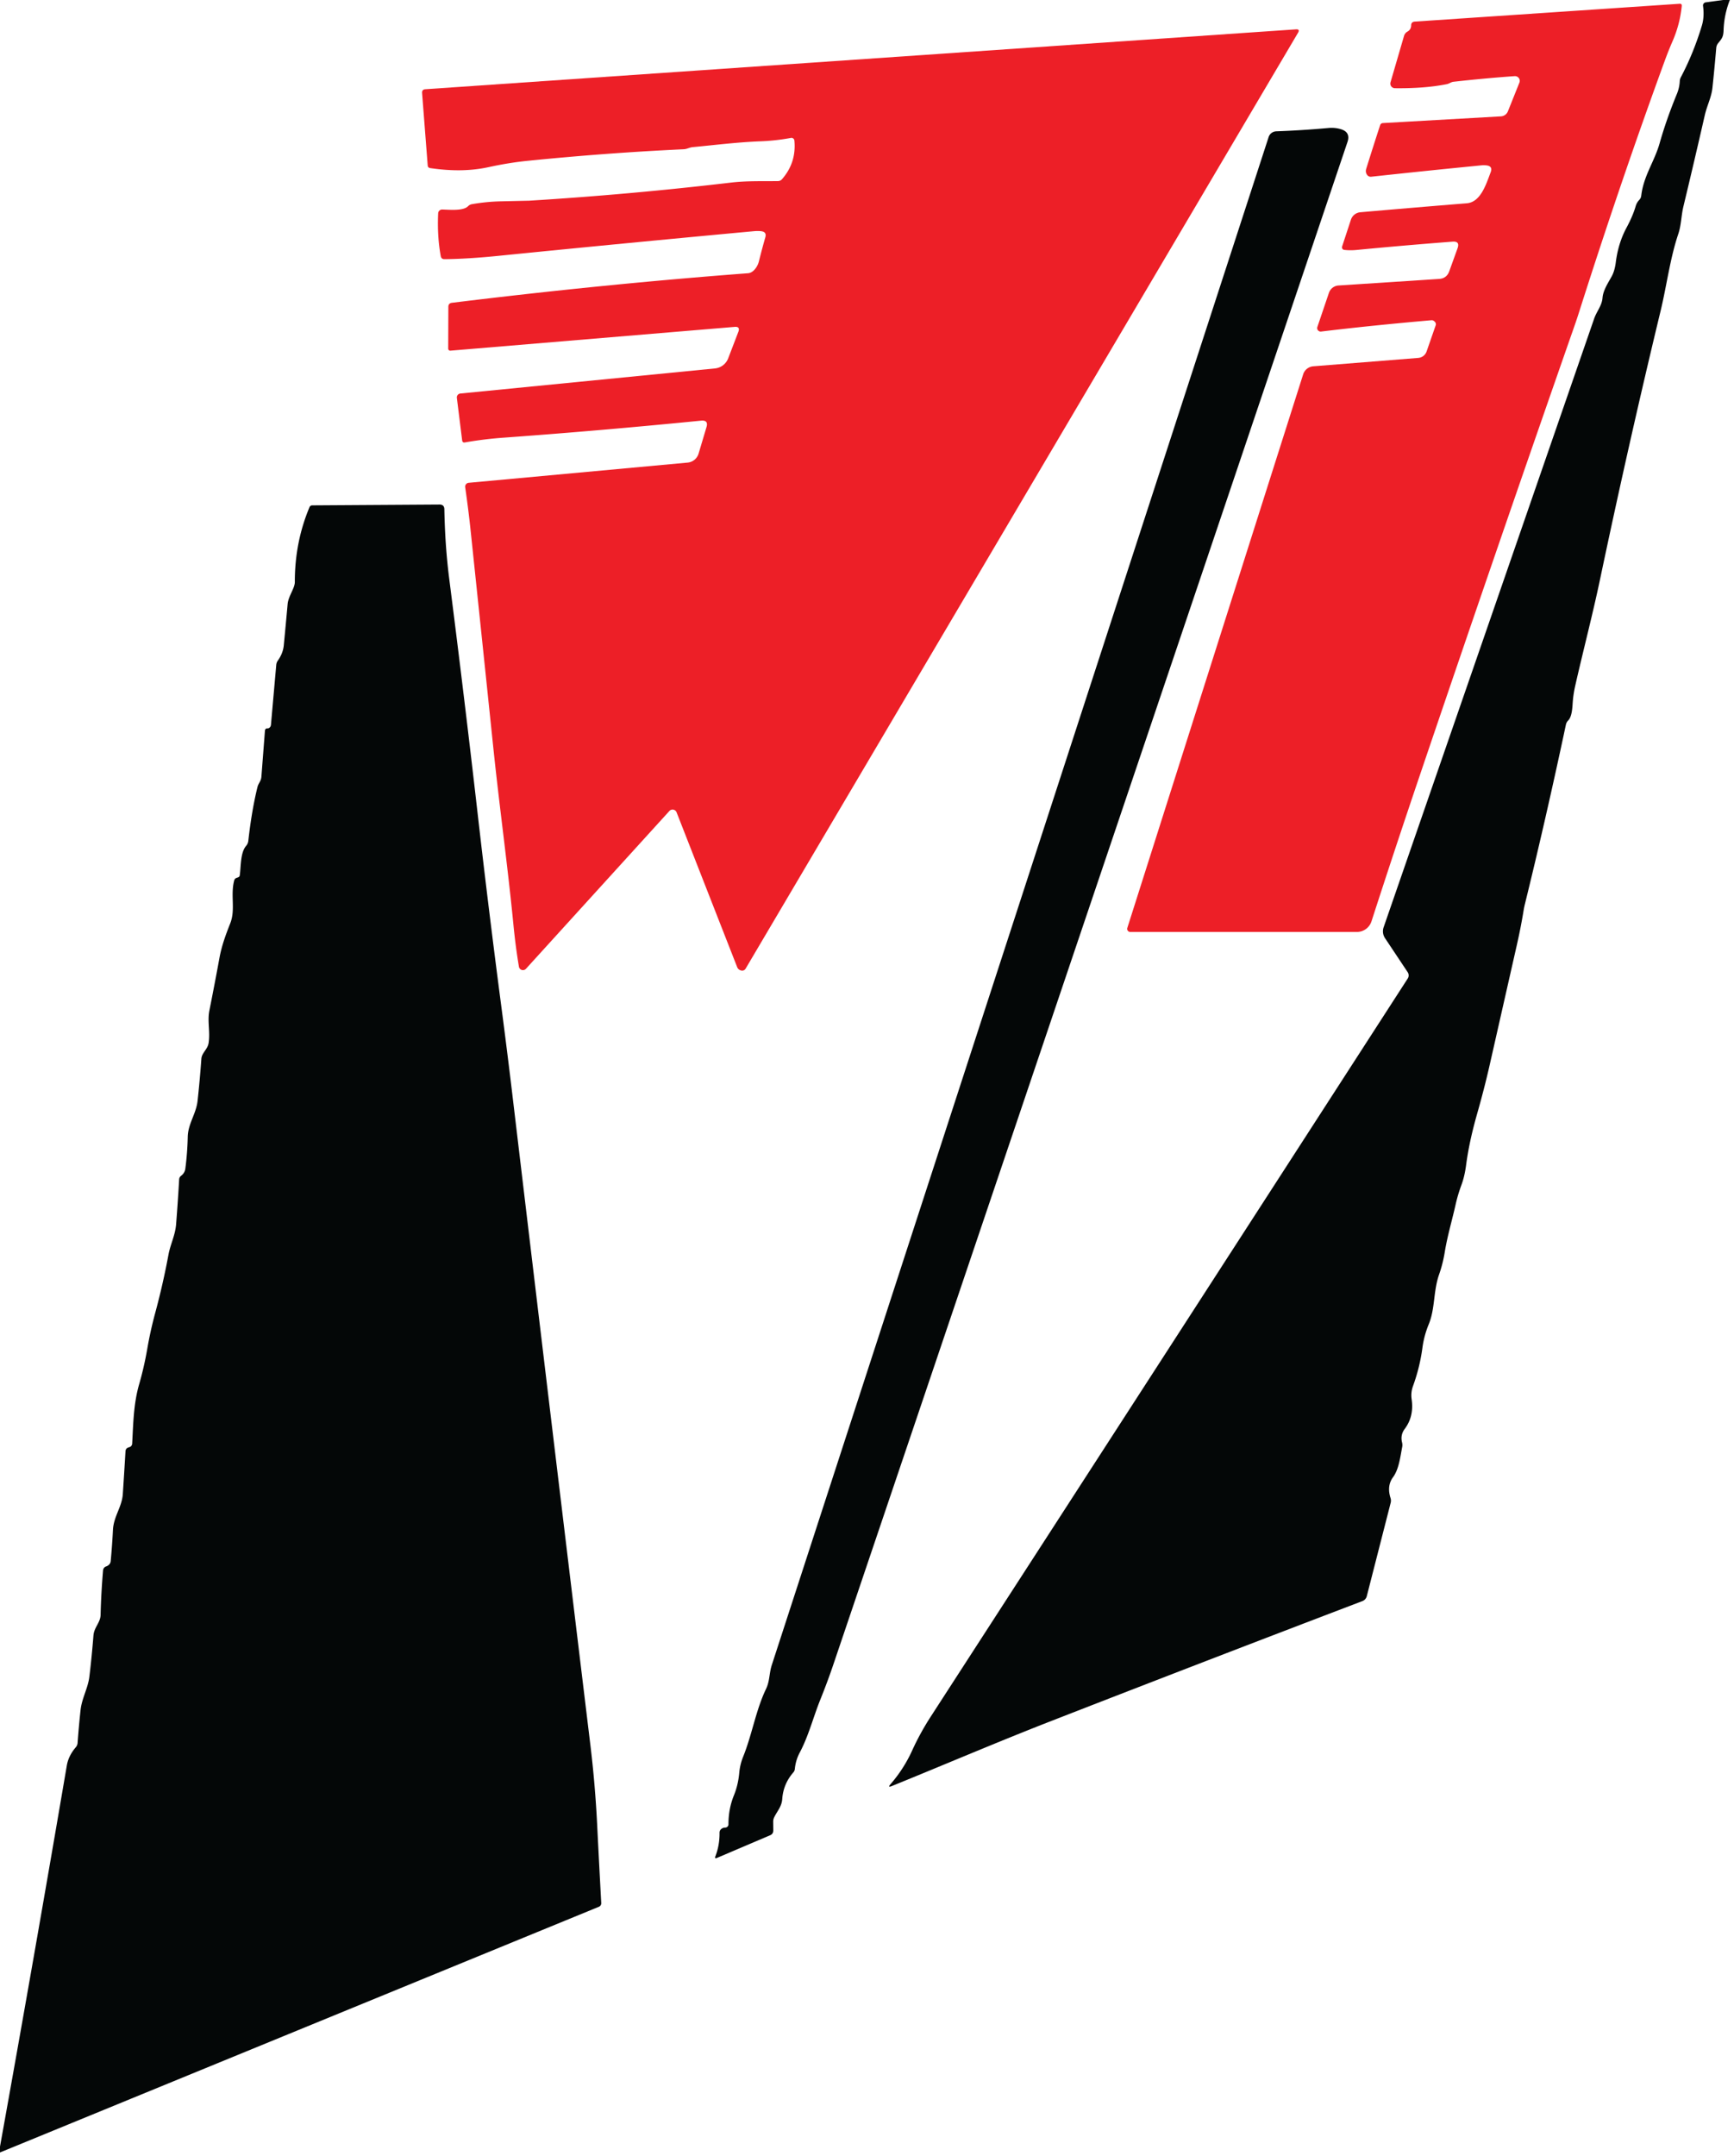
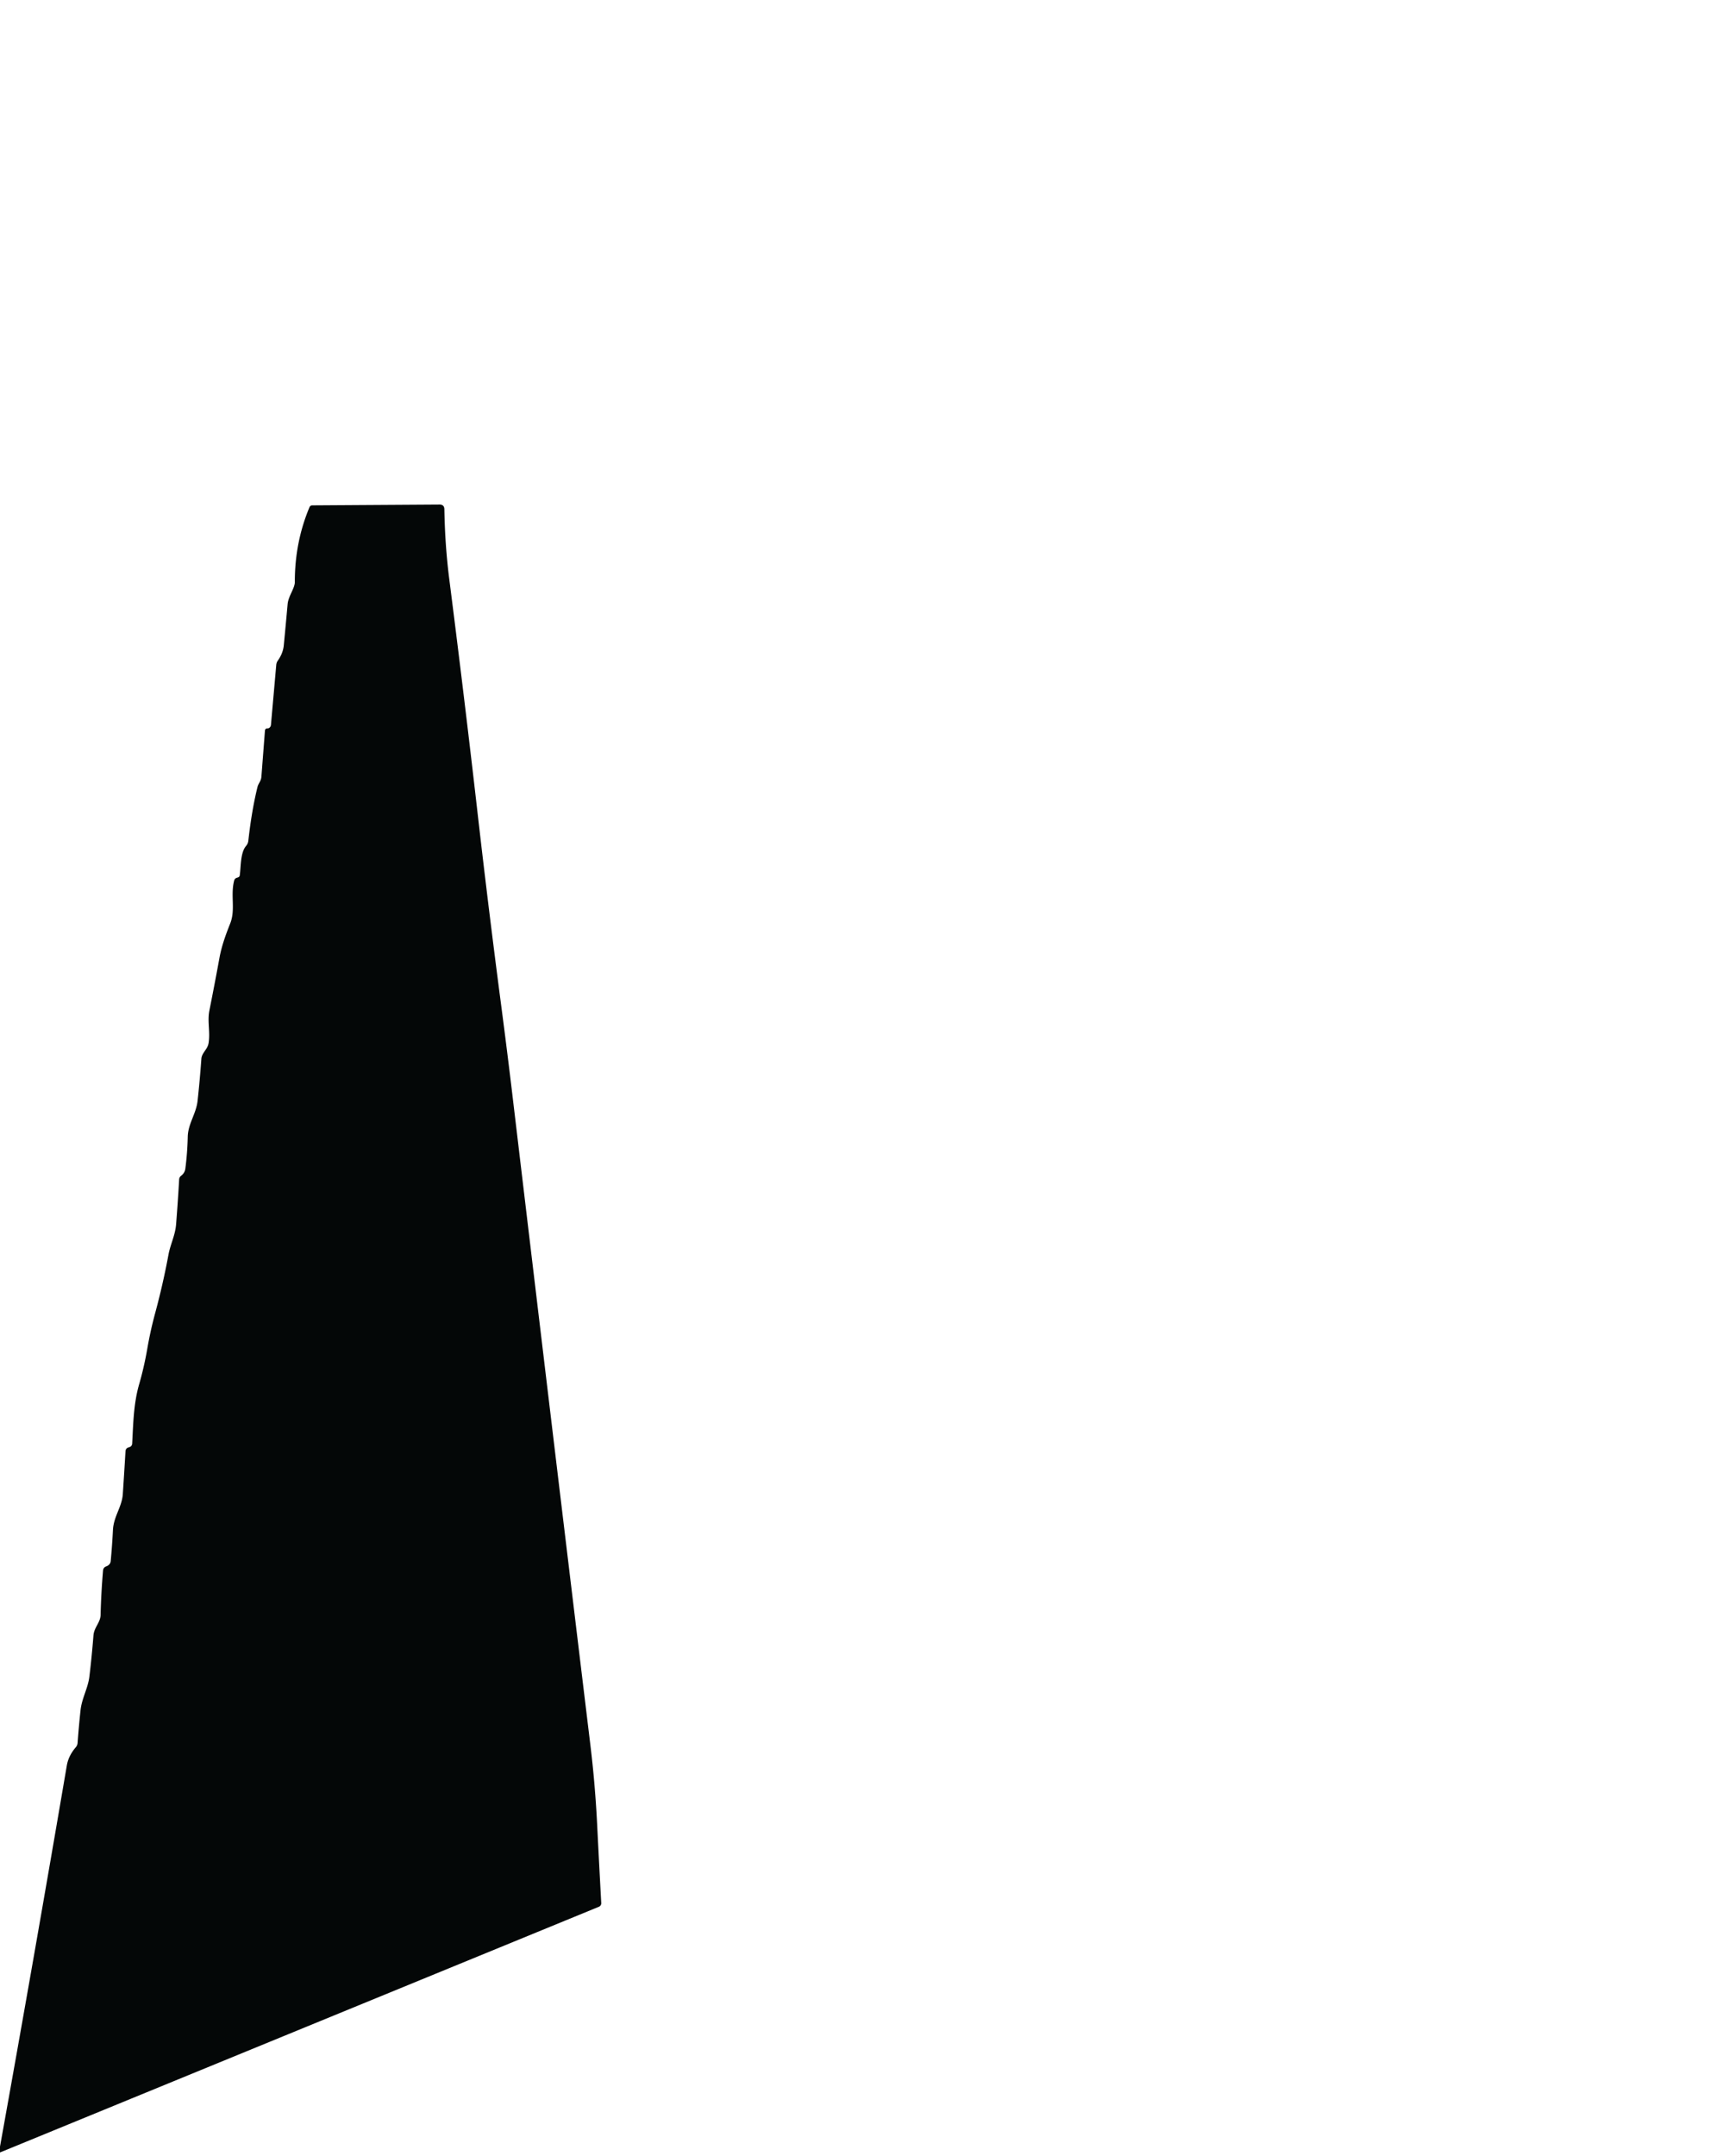
<svg xmlns="http://www.w3.org/2000/svg" version="1.1" viewBox="0.00 0.00 383.00 476.00">
-   <path fill="#040707" d="   M 380.58 0.00   L 382.08 0.00   Q 380.82 3.21 380.70 6.65   C 380.65 8.09 380.37 8.48 379.53 9.49   Q 379.14 9.96 379.08 10.56   Q 378.71 14.96 378.24 19.36   C 378.01 21.52 377.05 23.26 376.55 25.43   Q 374.21 35.68 371.82 45.61   C 371.33 47.66 371.36 49.68 370.69 51.67   C 368.88 57.03 368.15 62.98 366.80 68.59   Q 359.82 97.50 353.44 127.78   C 351.77 135.73 349.72 143.50 347.94 151.36   Q 347.56 153.01 347.41 154.67   C 347.30 155.92 347.30 158.13 346.37 159.07   Q 345.98 159.46 345.87 160.00   Q 341.48 180.64 336.83 199.55   Q 336.66 200.22 336.55 200.87   Q 335.94 204.65 335.02 208.70   Q 332.02 221.93 329.03 235.14   Q 327.87 240.26 326.24 245.98   Q 324.51 252.06 323.84 257.13   Q 323.51 259.72 322.77 261.68   Q 322.00 263.77 321.52 265.89   C 320.74 269.40 319.71 272.80 319.12 276.39   Q 318.70 278.98 317.87 281.35   C 316.57 285.04 317.01 288.85 315.59 292.33   Q 314.53 294.91 314.18 297.56   Q 313.61 301.86 312.09 306.04   Q 311.58 307.45 311.80 308.94   Q 312.34 312.72 310.27 315.47   Q 309.26 316.82 309.69 318.49   Q 309.81 318.98 309.71 319.48   C 309.30 321.56 309.00 324.36 307.69 326.13   Q 306.28 328.04 307.14 330.74   Q 307.30 331.25 307.17 331.77   L 301.89 352.40   A 1.57 1.57 0.0 0 1 300.93 353.48   Q 266.54 366.58 232.49 379.84   C 220.51 384.50 208.87 389.49 197.00 394.31   Q 195.99 394.72 196.70 393.90   Q 199.66 390.49 201.52 386.37   Q 203.21 382.66 205.57 379.00   Q 258.39 297.39 310.93 216.04   A 1.29 1.27 45.1 0 0 310.92 214.63   L 305.91 207.11   A 2.72 2.72 0.0 0 1 305.61 204.72   Q 328.83 137.65 352.11 70.35   C 352.68 68.71 353.83 67.48 353.96 65.75   C 354.09 64.09 355.22 62.41 356.00 60.99   Q 356.65 59.79 356.89 57.92   Q 357.43 53.66 359.27 50.25   Q 360.66 47.67 361.28 45.53   Q 361.51 44.73 362.09 44.12   Q 362.45 43.74 362.51 43.21   C 363.03 38.80 365.42 35.69 366.57 31.64   Q 368.06 26.37 370.39 20.73   Q 370.95 19.36 371.02 17.94   Q 371.04 17.47 371.26 17.05   Q 374.06 11.75 375.90 5.66   Q 376.49 3.69 376.16 1.30   A 0.70 0.69 -8.3 0 1 376.75 0.52   L 380.58 0.00   Z" />
-   <path fill="#ed1f27" d="   M 317.01 71.15   Q 316.63 70.66 316.17 70.70   Q 302.87 71.86 291.80 73.20   Q 291.49 73.24 291.22 73.03   A 0.75 0.75 0.0 0 1 290.97 72.20   L 293.53 64.65   A 2.40 2.40 0.0 0 1 295.65 63.03   L 317.87 61.58   Q 319.53 61.47 320.10 59.91   L 321.94 54.81   Q 322.51 53.22 320.82 53.35   Q 309.89 54.19 299.57 55.19   Q 298.18 55.32 296.92 55.17   A 0.57 0.57 0.0 0 1 296.44 54.42   L 298.38 48.52   A 2.42 2.41 -83.2 0 1 300.48 46.86   Q 311.87 45.86 323.98 44.88   C 327.12 44.63 328.31 40.45 329.24 38.07   Q 329.79 36.66 328.28 36.51   Q 327.77 36.45 327.25 36.50   Q 314.51 37.75 302.85 39.02   A 0.98 0.97 67.7 0 1 302.00 38.66   Q 301.52 38.05 301.77 37.25   Q 303.42 31.97 304.83 27.66   Q 304.98 27.20 305.47 27.17   L 331.52 25.69   A 1.77 1.76 -80.5 0 0 333.06 24.58   L 335.60 18.24   A 1.05 1.04 9.0 0 0 334.55 16.81   Q 328.02 17.27 321.07 18.05   C 320.49 18.11 320.12 18.47 319.57 18.58   Q 314.66 19.56 308.10 19.48   A 1.03 1.02 8.6 0 1 307.13 18.17   L 310.12 7.92   Q 310.31 7.30 310.87 6.98   Q 311.68 6.52 311.69 5.61   Q 311.70 4.83 312.48 4.77   L 370.98 0.83   Q 371.51 0.79 371.46 1.32   Q 371.07 5.33 369.43 9.10   Q 368.52 11.19 367.73 13.35   Q 357.90 40.24 348.80 68.85   Q 348.35 70.28 347.78 71.91   Q 330.86 120.28 313.89 170.33   Q 308.18 187.17 302.93 203.41   A 3.39 3.37 -81.0 0 1 299.72 205.75   L 249.65 205.75   A 0.68 0.68 0.0 0 1 249.00 204.86   L 287.84 82.64   A 2.56 2.55 6.5 0 1 290.07 80.87   L 313.26 79.02   A 2.13 2.13 0.0 0 0 315.10 77.60   L 317.11 71.82   A 0.72 0.71 36.8 0 0 317.01 71.15   Z" />
-   <path fill="#ed1f27" d="   M 162.26 72.17   L 99.48 77.42   A 0.45 0.44 87.7 0 1 99.00 76.97   L 99.03 67.75   Q 99.03 66.95 99.82 66.85   Q 133.17 62.75 165.25 60.32   C 166.40 60.23 167.33 58.86 167.61 57.76   Q 168.30 54.99 169.04 52.40   Q 169.38 51.21 168.16 51.05   Q 167.45 50.96 166.52 51.04   Q 137.71 53.71 109.93 56.50   Q 103.25 57.17 98.19 57.22   Q 97.48 57.23 97.35 56.54   Q 96.54 52.11 96.78 47.09   A 0.87 0.87 0.0 0 1 97.67 46.26   C 99.14 46.28 102.30 46.64 103.39 45.52   Q 103.74 45.17 104.23 45.08   Q 107.42 44.52 110.66 44.45   Q 116.73 44.31 116.84 44.31   Q 139.25 42.93 161.54 40.30   C 164.97 39.90 168.41 40.03 171.84 39.98   Q 172.38 39.97 172.73 39.56   Q 175.93 35.90 175.46 31.02   A 0.65 0.64 81.8 0 0 174.70 30.45   Q 171.29 31.08 167.87 31.20   C 162.93 31.39 157.93 32.02 153.03 32.48   C 152.26 32.55 151.76 32.92 151.01 32.95   Q 133.88 33.75 116.50 35.51   Q 112.42 35.92 107.87 36.91   Q 102.10 38.17 95.01 37.11   Q 94.51 37.03 94.47 36.53   L 93.23 20.54   Q 93.17 19.75 93.96 19.70   L 286.23 6.48   Q 287.19 6.41 286.70 7.24   L 164.68 213.87   A 0.86 0.86 0.0 0 1 163.81 214.28   Q 163.07 214.16 162.81 213.48   Q 156.72 197.94 149.44 179.34   A 0.95 0.95 0.0 0 0 147.85 179.05   L 116.17 213.89   A 0.90 0.90 0.0 0 1 114.62 213.43   Q 113.88 209.06 113.40 204.11   C 112.14 191.20 110.33 178.18 109.01 165.55   Q 106.48 141.23 103.93 116.95   Q 103.46 112.49 102.75 107.57   A 0.86 0.86 0.0 0 1 103.52 106.59   L 151.88 102.13   A 2.79 2.79 0.0 0 0 154.30 100.15   L 156.04 94.32   Q 156.53 92.71 154.85 92.87   Q 132.48 95.09 111.34 96.62   Q 106.97 96.93 102.68 97.68   Q 102.15 97.77 102.08 97.23   L 100.91 87.84   A 0.86 0.86 0.0 0 1 101.68 86.88   L 157.92 81.34   A 3.49 3.49 0.0 0 0 160.84 79.11   L 163.08 73.27   Q 163.54 72.06 162.26 72.17   Z" />
-   <path fill="#040707" d="   M 160.90 402.76   Q 160.89 399.36 162.11 396.36   Q 163.04 394.07 163.28 391.43   Q 163.44 389.58 164.16 387.80   C 166.12 382.93 166.95 377.55 169.21 372.85   C 170.04 371.12 169.88 369.39 170.48 367.57   Q 225.29 199.07 280.21 30.26   A 1.85 1.84 8.1 0 1 281.91 28.99   Q 287.34 28.80 293.43 28.26   Q 294.81 28.13 296.12 28.51   Q 298.37 29.16 297.62 31.37   Q 240.99 199.27 184.08 367.45   Q 182.80 371.24 181.16 375.31   C 179.62 379.14 178.58 383.31 176.63 386.95   Q 175.75 388.61 175.56 390.54   Q 175.52 390.97 175.24 391.29   Q 173.01 393.85 172.78 397.18   C 172.67 398.80 171.72 399.79 171.03 401.15   Q 170.77 401.65 170.78 402.22   L 170.80 404.13   Q 170.80 404.88 170.11 405.18   L 158.39 410.17   Q 157.78 410.43 158.02 409.81   Q 158.96 407.36 158.93 404.64   Q 158.92 404.14 159.29 403.82   Q 159.67 403.49 160.17 403.49   A 0.73 0.73 0.0 0 0 160.90 402.76   Z" />
  <path fill="#040707" d="   M 0.00 475.21   L 0.00 473.92   Q 7.58 431.86 14.76 389.77   C 15.03 388.22 15.75 386.91 16.74 385.75   Q 17.10 385.33 17.14 384.78   Q 17.40 381.16 17.79 377.57   C 18.08 374.92 19.43 372.71 19.74 370.17   Q 20.27 365.80 20.64 361.08   C 20.79 359.24 22.18 358.24 22.22 356.52   Q 22.33 351.83 22.76 346.73   Q 22.82 346.05 23.47 345.82   Q 23.72 345.74 23.97 345.54   Q 24.39 345.21 24.45 344.67   Q 24.77 341.29 24.95 337.75   C 25.11 334.76 26.95 332.68 27.13 329.82   Q 27.43 325.27 27.72 320.40   Q 27.76 319.77 28.35 319.57   L 28.65 319.47   A 0.84 0.82 82.5 0 0 29.19 318.75   C 29.44 314.32 29.48 309.96 30.74 305.59   Q 31.83 301.82 32.53 297.78   Q 33.21 293.84 34.26 289.95   Q 36.00 283.52 37.21 277.01   C 37.65 274.64 38.71 272.73 38.90 270.25   Q 39.30 265.21 39.57 260.39   Q 39.60 259.89 40.00 259.59   Q 40.82 258.96 40.94 257.98   Q 41.39 254.52 41.47 250.95   C 41.54 248.09 43.32 245.91 43.64 243.05   Q 44.13 238.58 44.48 233.74   C 44.58 232.41 45.86 231.69 46.08 230.25   C 46.46 227.73 45.77 225.51 46.25 223.10   Q 47.42 217.23 48.46 211.55   C 48.95 208.84 49.85 206.39 50.85 203.87   C 52.06 200.81 50.86 197.66 51.73 194.38   Q 51.85 193.94 52.29 193.80   L 52.57 193.70   Q 52.91 193.59 52.96 193.24   C 53.23 191.27 53.08 188.24 54.36 186.75   Q 54.78 186.26 54.85 185.62   Q 55.59 178.98 56.86 173.80   C 57.09 172.85 57.66 172.52 57.74 171.44   Q 58.12 166.49 58.52 161.33   Q 58.57 160.78 59.11 160.81   Q 59.25 160.82 59.36 160.76   Q 59.80 160.53 59.85 160.00   L 61.02 146.78   Q 61.07 146.26 61.37 145.84   Q 62.51 144.23 62.68 142.49   Q 63.11 138.04 63.53 133.37   C 63.68 131.62 65.12 129.88 65.12 128.50   Q 65.11 119.72 68.35 112.00   Q 68.53 111.57 68.99 111.57   L 97.07 111.39   Q 98.14 111.38 98.15 112.45   Q 98.29 120.44 99.22 127.75   Q 102.53 153.69 105.43 179.01   Q 107.85 200.24 110.65 221.59   Q 112.00 231.87 113.14 241.43   Q 122.20 317.57 130.41 385.33   Q 131.45 393.93 131.89 402.69   Q 132.33 411.51 132.80 420.14   A 0.84 0.84 0.0 0 1 132.28 420.97   L 0.00 475.21   Z" />
</svg>